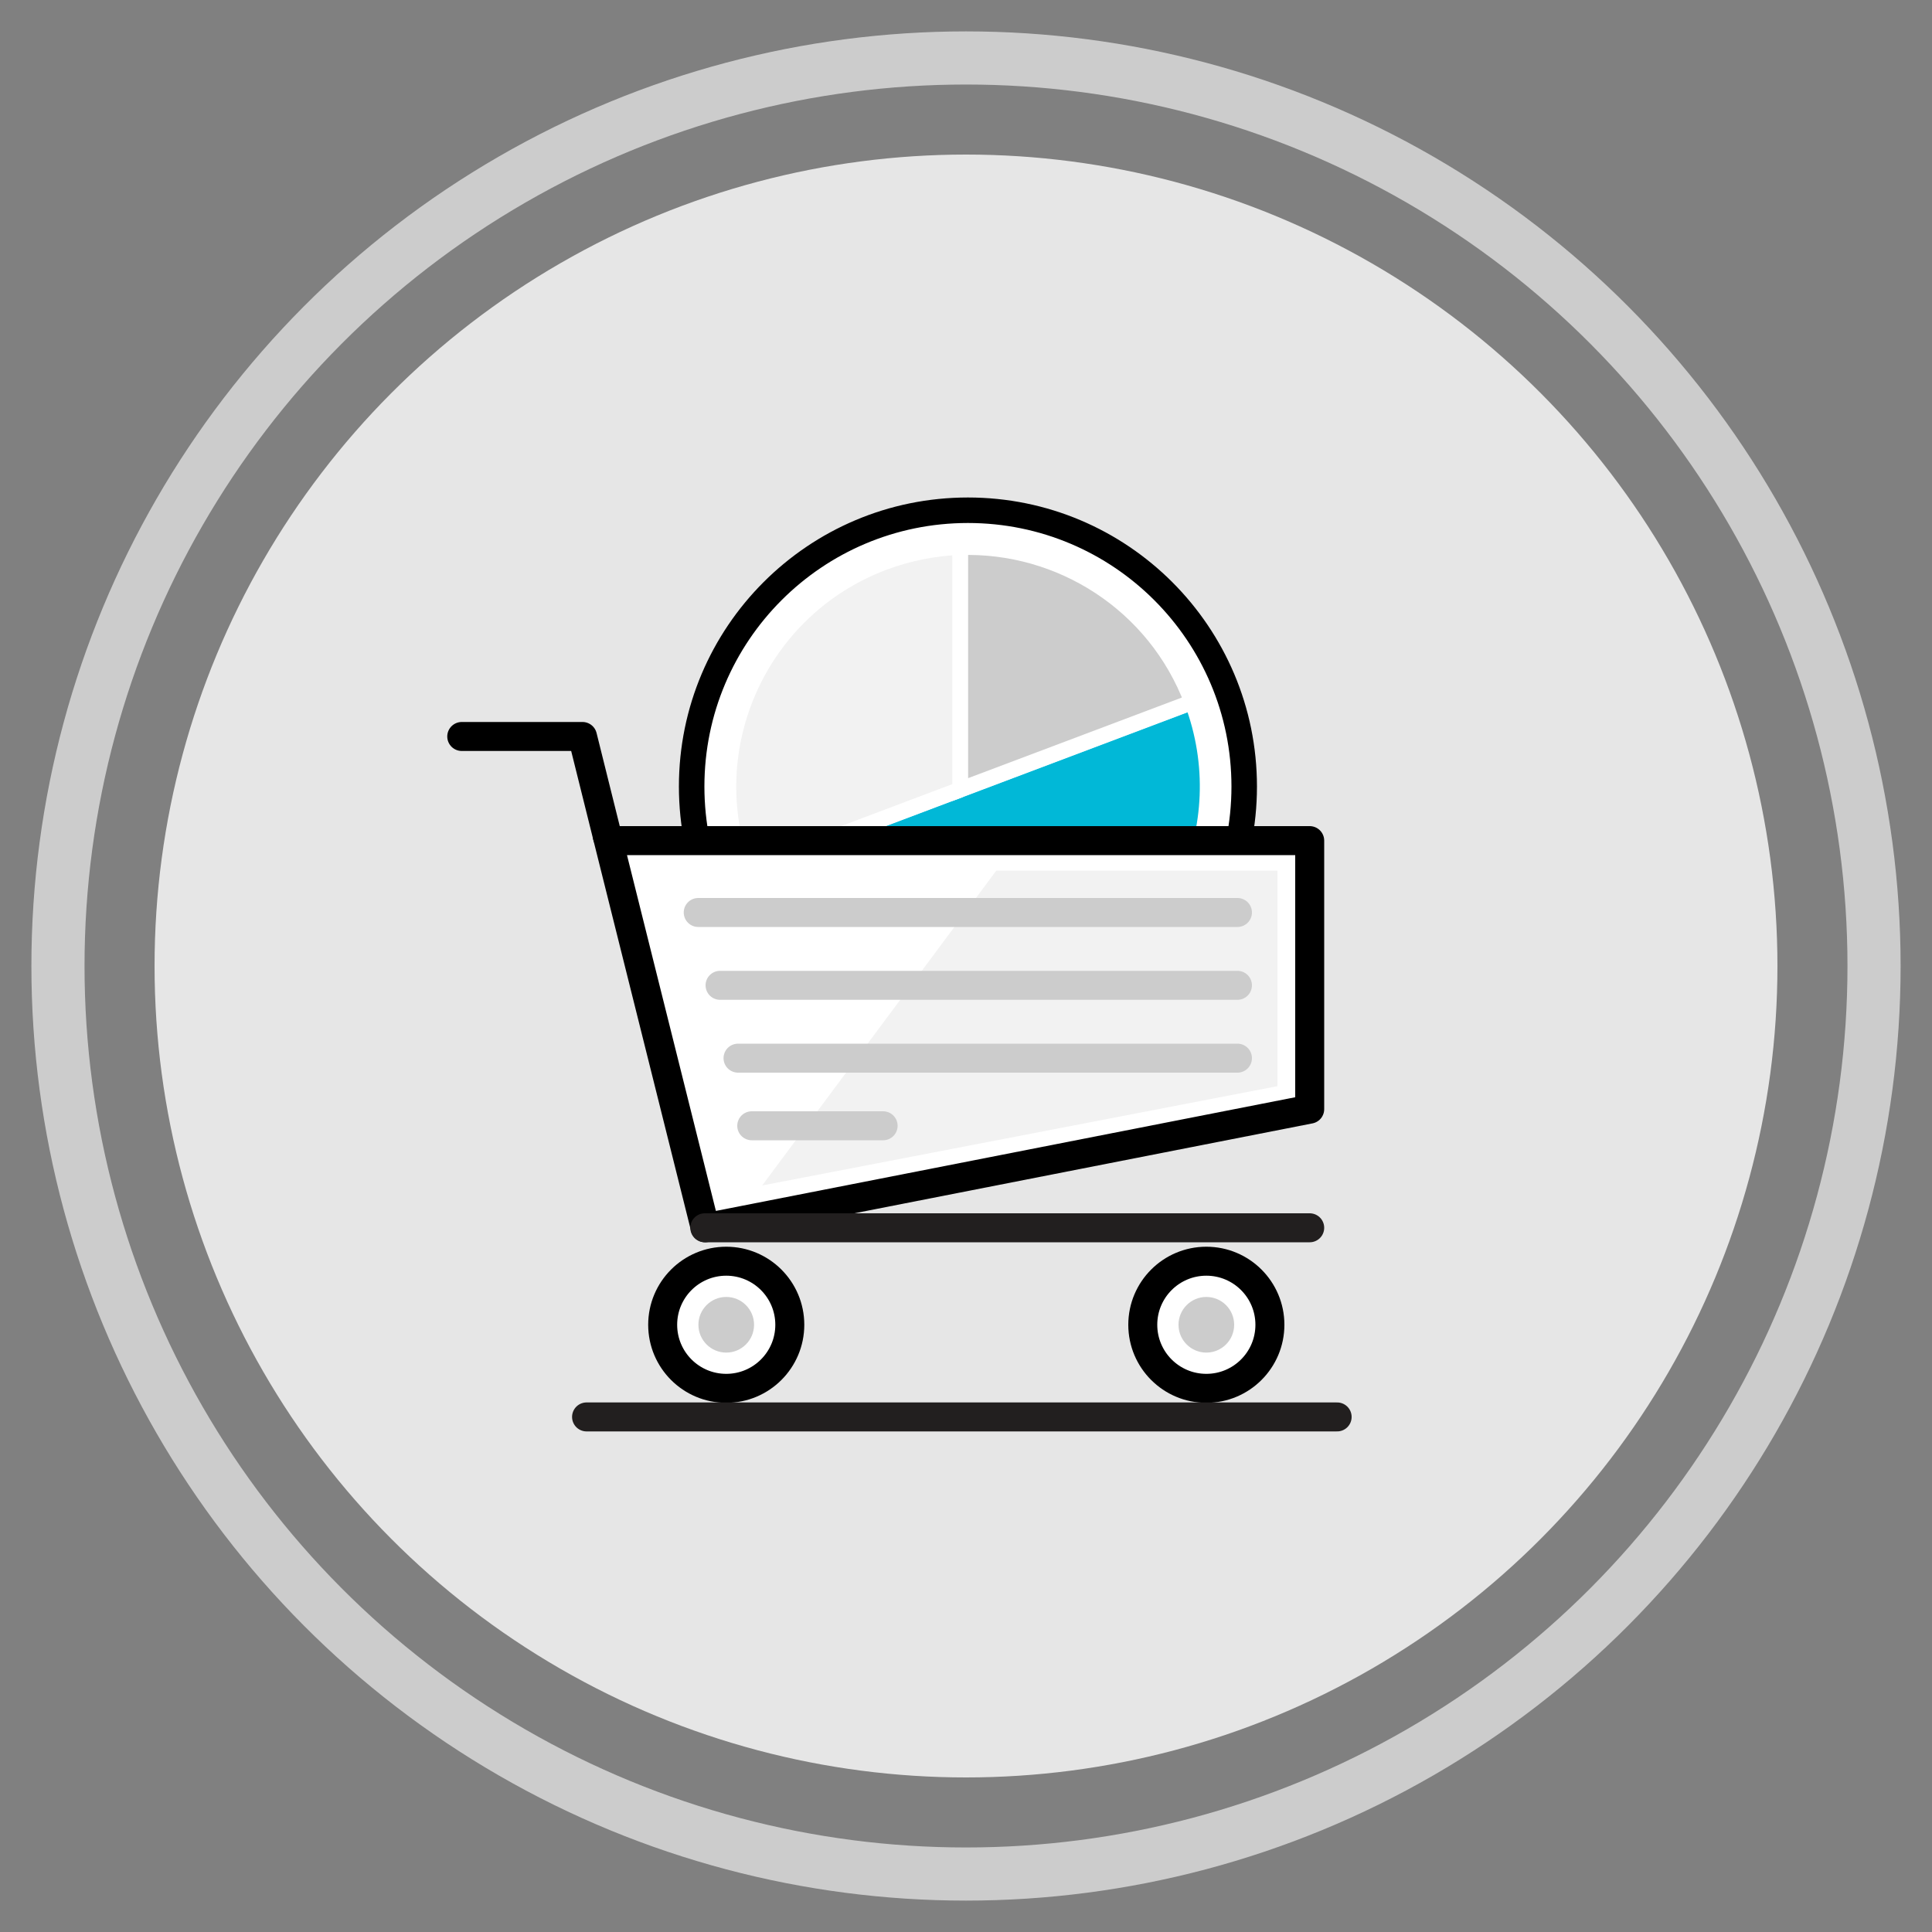
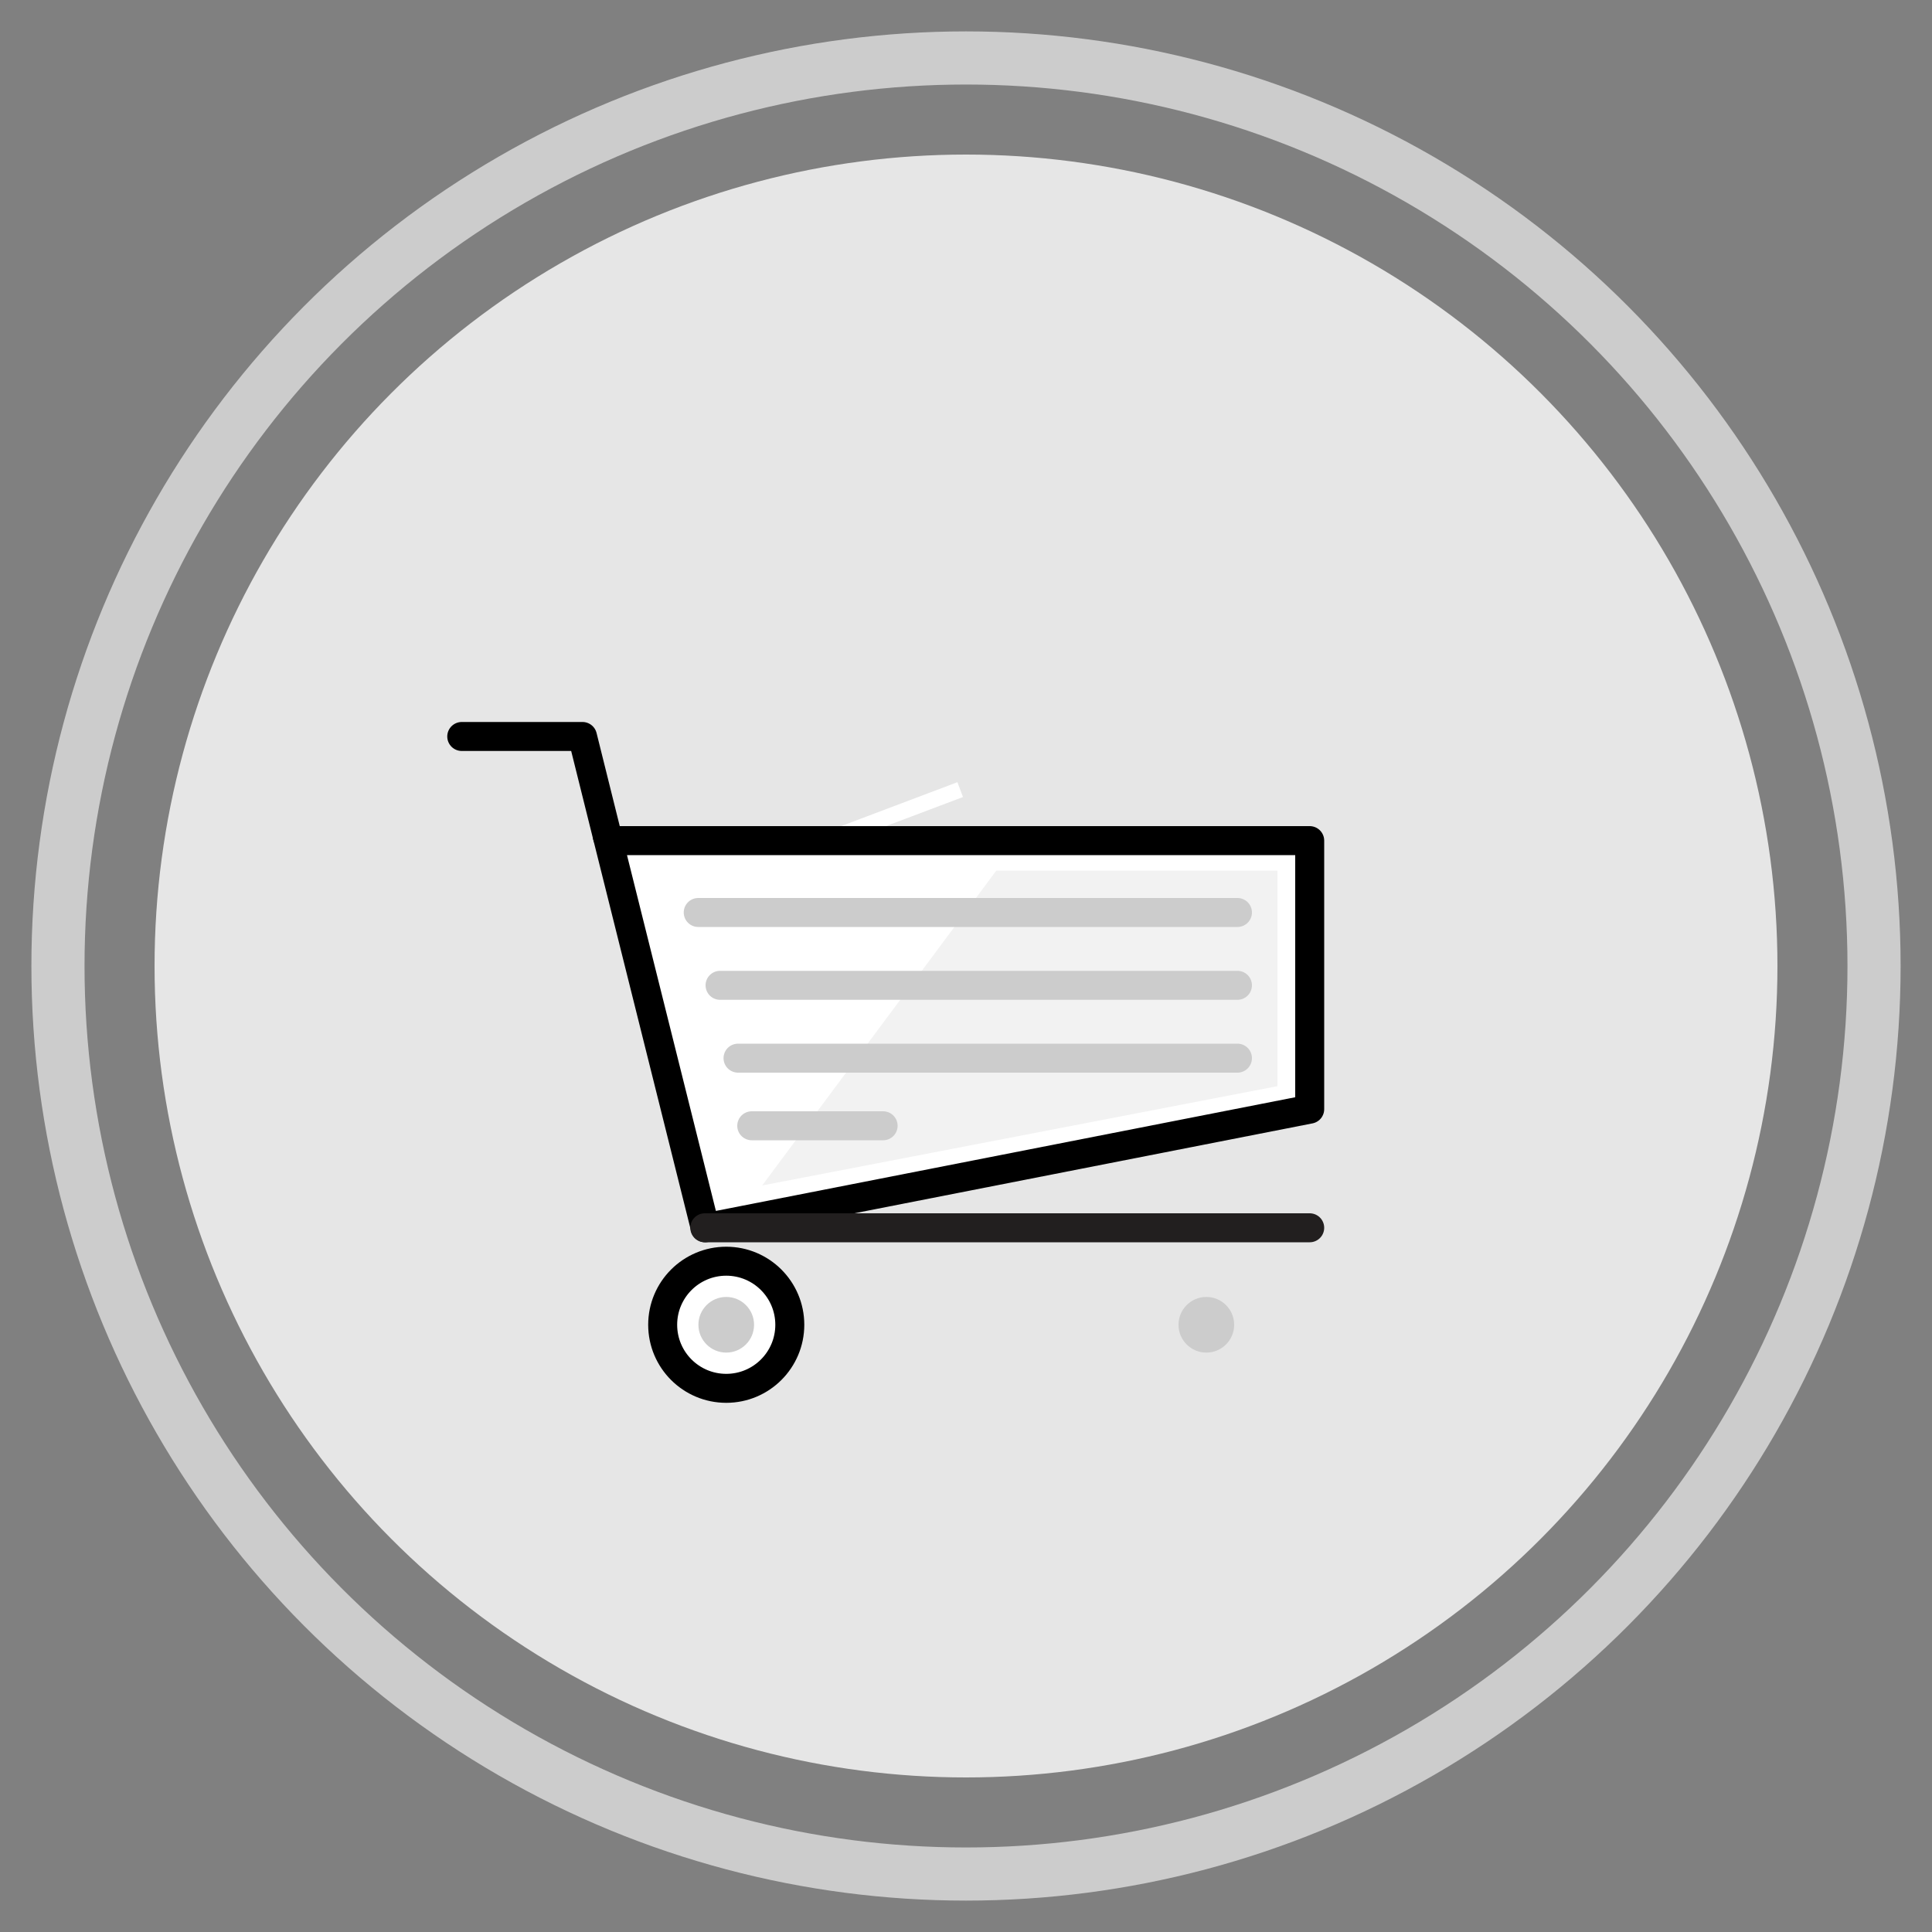
<svg xmlns="http://www.w3.org/2000/svg" id="Incentive_Elements" viewBox="0 0 100 100">
  <rect x="0" y="0" width="100" height="100" fill="#808080" stroke="none" />
  <defs>
    <style>.cls-1,.cls-2,.cls-3,.cls-4,.cls-5{stroke-linecap:round;stroke-linejoin:round;}.cls-1,.cls-3,.cls-4,.cls-5{stroke-width:1.5px;}.cls-1,.cls-4,.cls-5,.cls-6{fill:none;}.cls-1,.cls-6{stroke:#ccc;}.cls-7,.cls-8{fill:#f2f2f2;}.cls-9{fill:#e6e6e6;}.cls-10,.cls-11{fill:#ccc;}.cls-12{fill:#01b8d7;}.cls-12,.cls-11,.cls-8{stroke:#fff;stroke-width:.82px;}.cls-12,.cls-11,.cls-8,.cls-6{stroke-miterlimit:10;}.cls-2{stroke-width:1.32px;}.cls-2,.cls-3{fill:#fff;}.cls-2,.cls-3,.cls-4{stroke:#000;}.cls-5{stroke:#221f1f;}.cls-6{stroke-width:2.75px;}</style>
  </defs>
  <circle class="cls-6" cx="50" cy="50" r="47" />
  <circle class="cls-9" cx="50" cy="50" r="42" />
-   <circle class="cls-2" cx="50.1" cy="40.71" r="14.3" />
  <g>
-     <path class="cls-12" d="M61.71,36.33c2.42,6.41-.82,13.57-7.23,15.99-6.41,2.42-13.57-.82-15.99-7.23l23.21-8.76Z" />
-     <path class="cls-8" d="M49.7,40.87l-11.2,4.23c-2.42-6.41,.82-13.57,7.23-15.99,1.31-.49,2.65-.75,3.98-.8" />
-     <path class="cls-11" d="M49.7,40.87l12.01-4.53c-1.92-5.1-6.85-8.19-12.01-8.02v12.55Z" />
+     <path class="cls-8" d="M49.7,40.87l-11.2,4.23" />
  </g>
  <polyline class="cls-4" points="31.44 43.3 30.15 38.12 23.9 38.12" />
  <polyline class="cls-3" points="31.66 43.51 67.79 43.51 67.79 57.41 36.5 63.55 31.44 43.3" />
  <line class="cls-5" x1="36.48" y1="63.55" x2="67.79" y2="63.55" />
  <circle class="cls-3" cx="37.59" cy="68.57" r="3.29" />
-   <circle class="cls-3" cx="62.44" cy="68.57" r="3.29" />
-   <line class="cls-5" x1="30.36" y1="73.34" x2="69.21" y2="73.34" />
  <circle class="cls-10" cx="37.59" cy="68.57" r="1.44" />
  <circle class="cls-10" cx="62.44" cy="68.57" r="1.44" />
  <polygon class="cls-7" points="51.57 45.06 39.45 61.36 66.12 56.22 66.12 45.06 51.57 45.06" />
  <g>
    <line class="cls-1" x1="36.14" y1="47.23" x2="64.05" y2="47.23" />
    <line class="cls-1" x1="37.27" y1="51" x2="64.05" y2="51" />
    <line class="cls-1" x1="38.2" y1="54.77" x2="64.05" y2="54.77" />
    <line class="cls-1" x1="38.91" y1="58.27" x2="45.71" y2="58.27" />
  </g>
</svg>